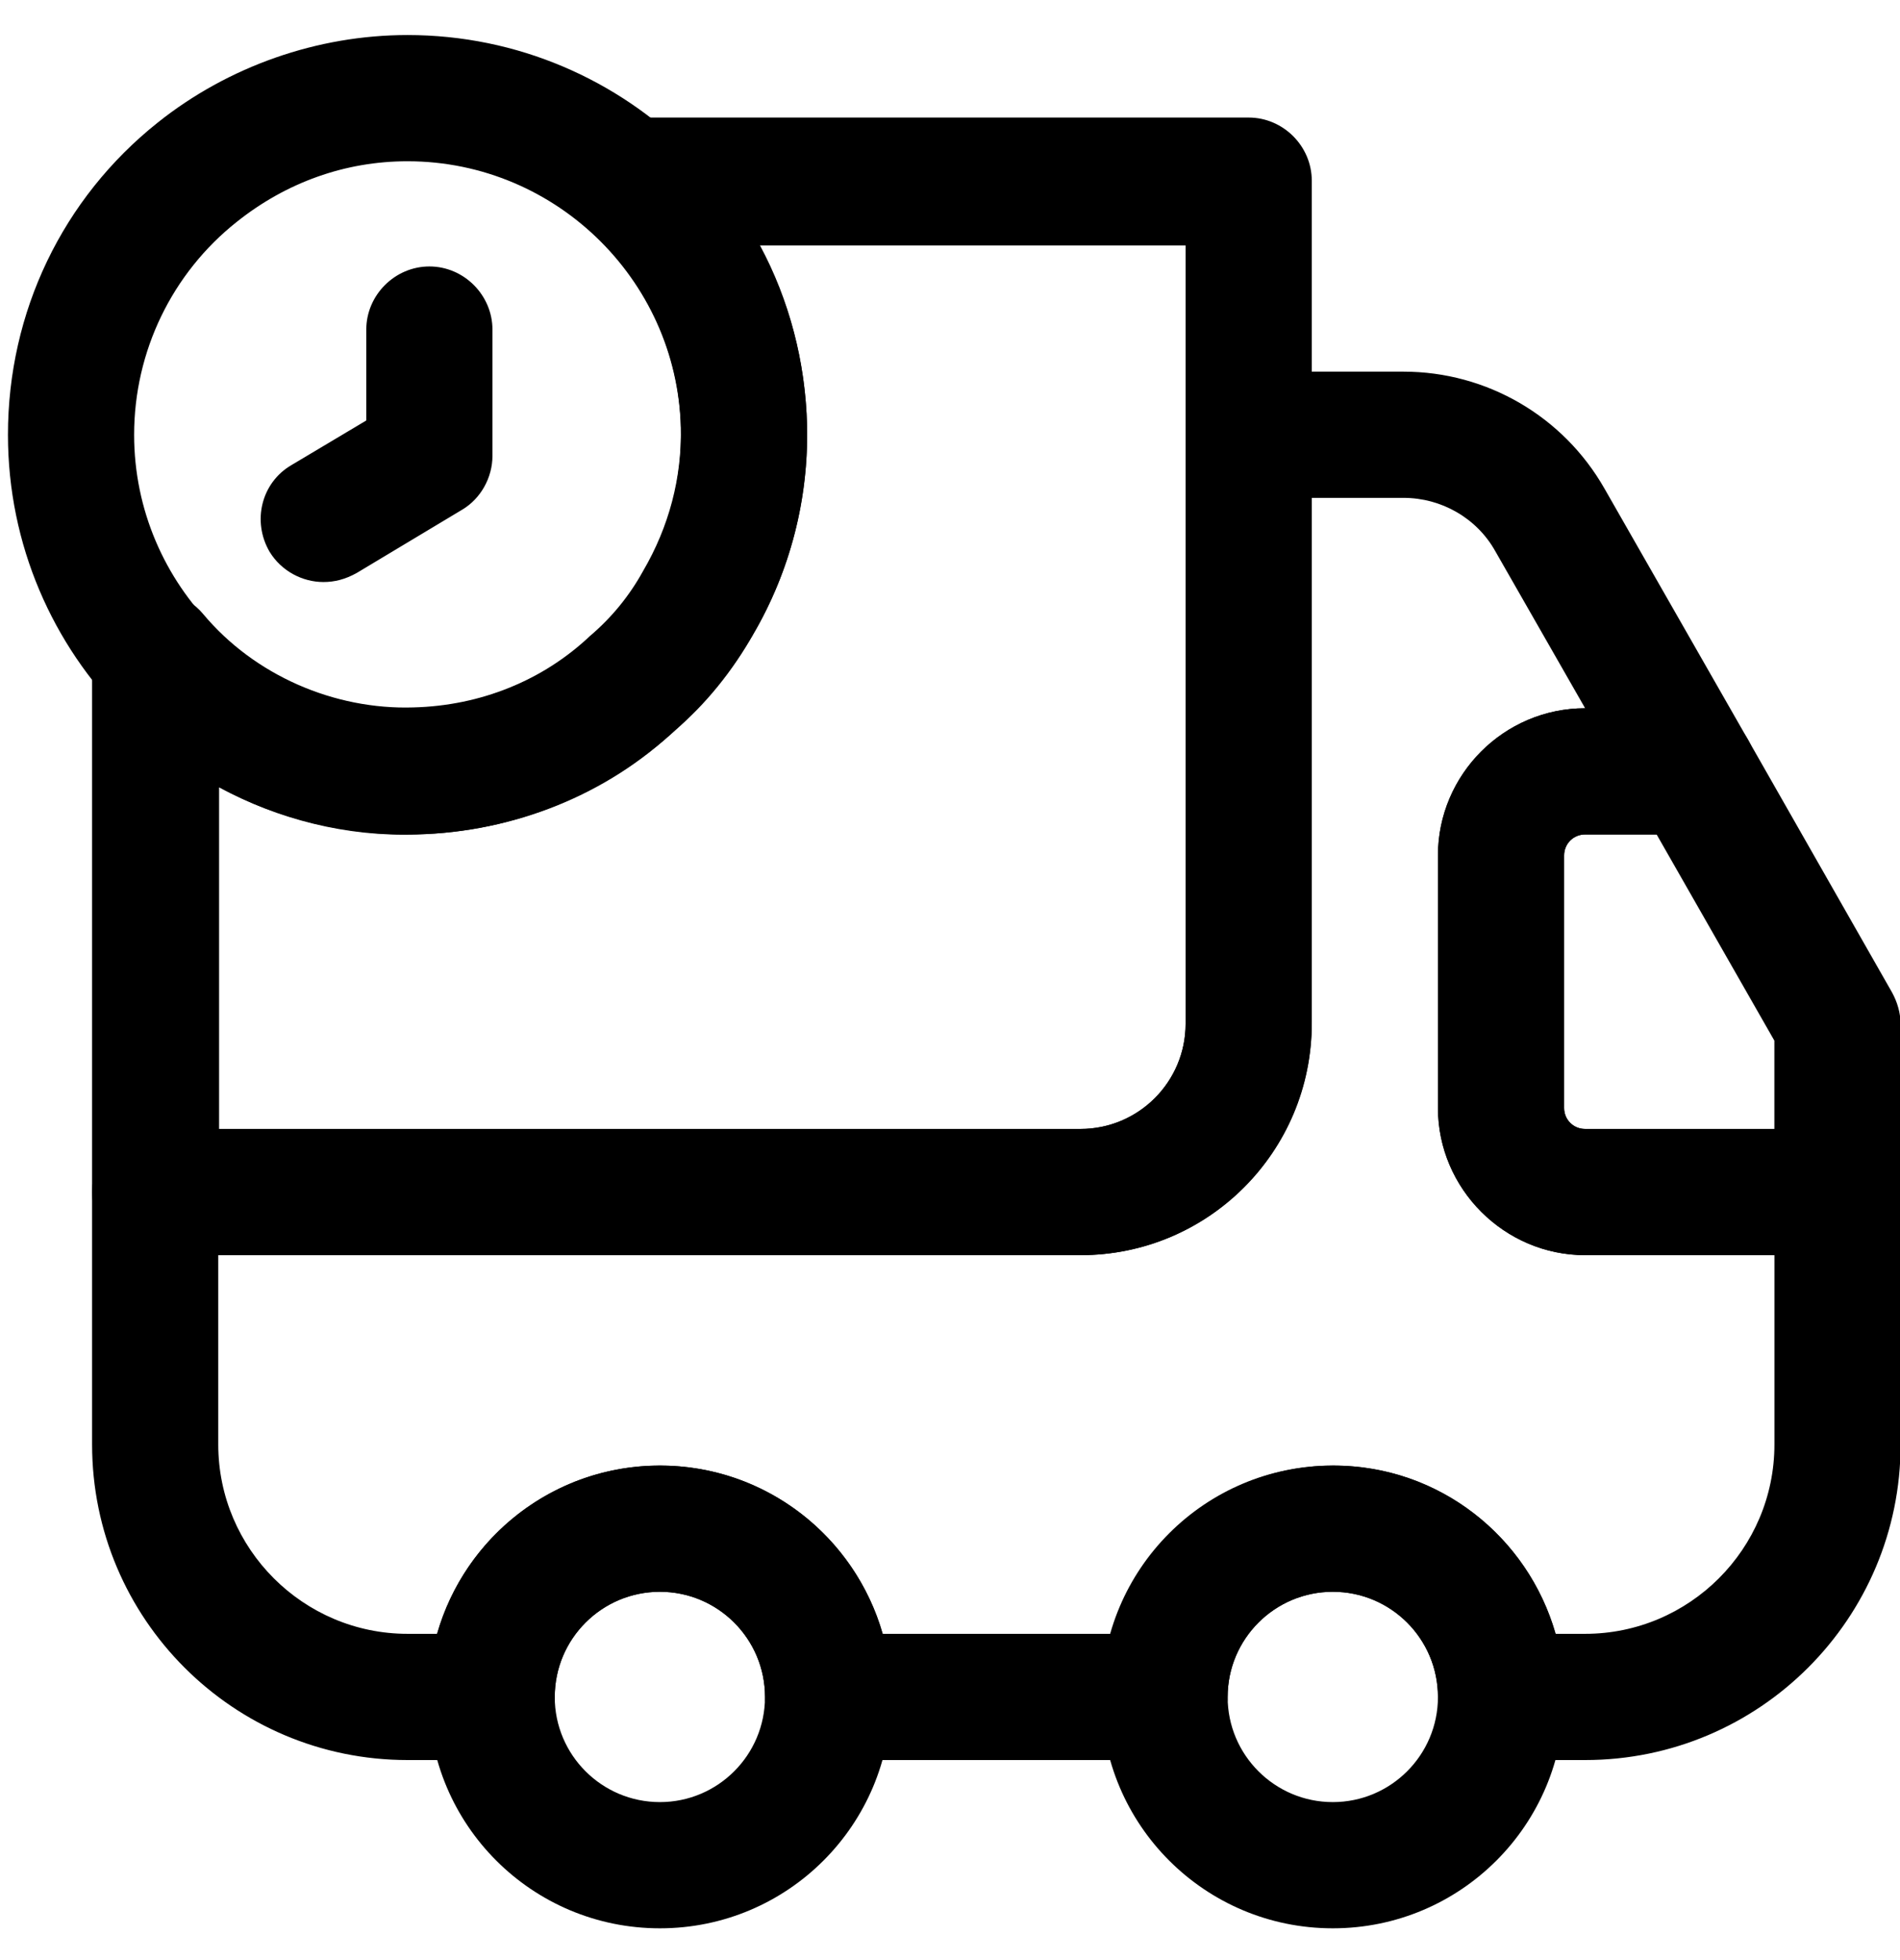
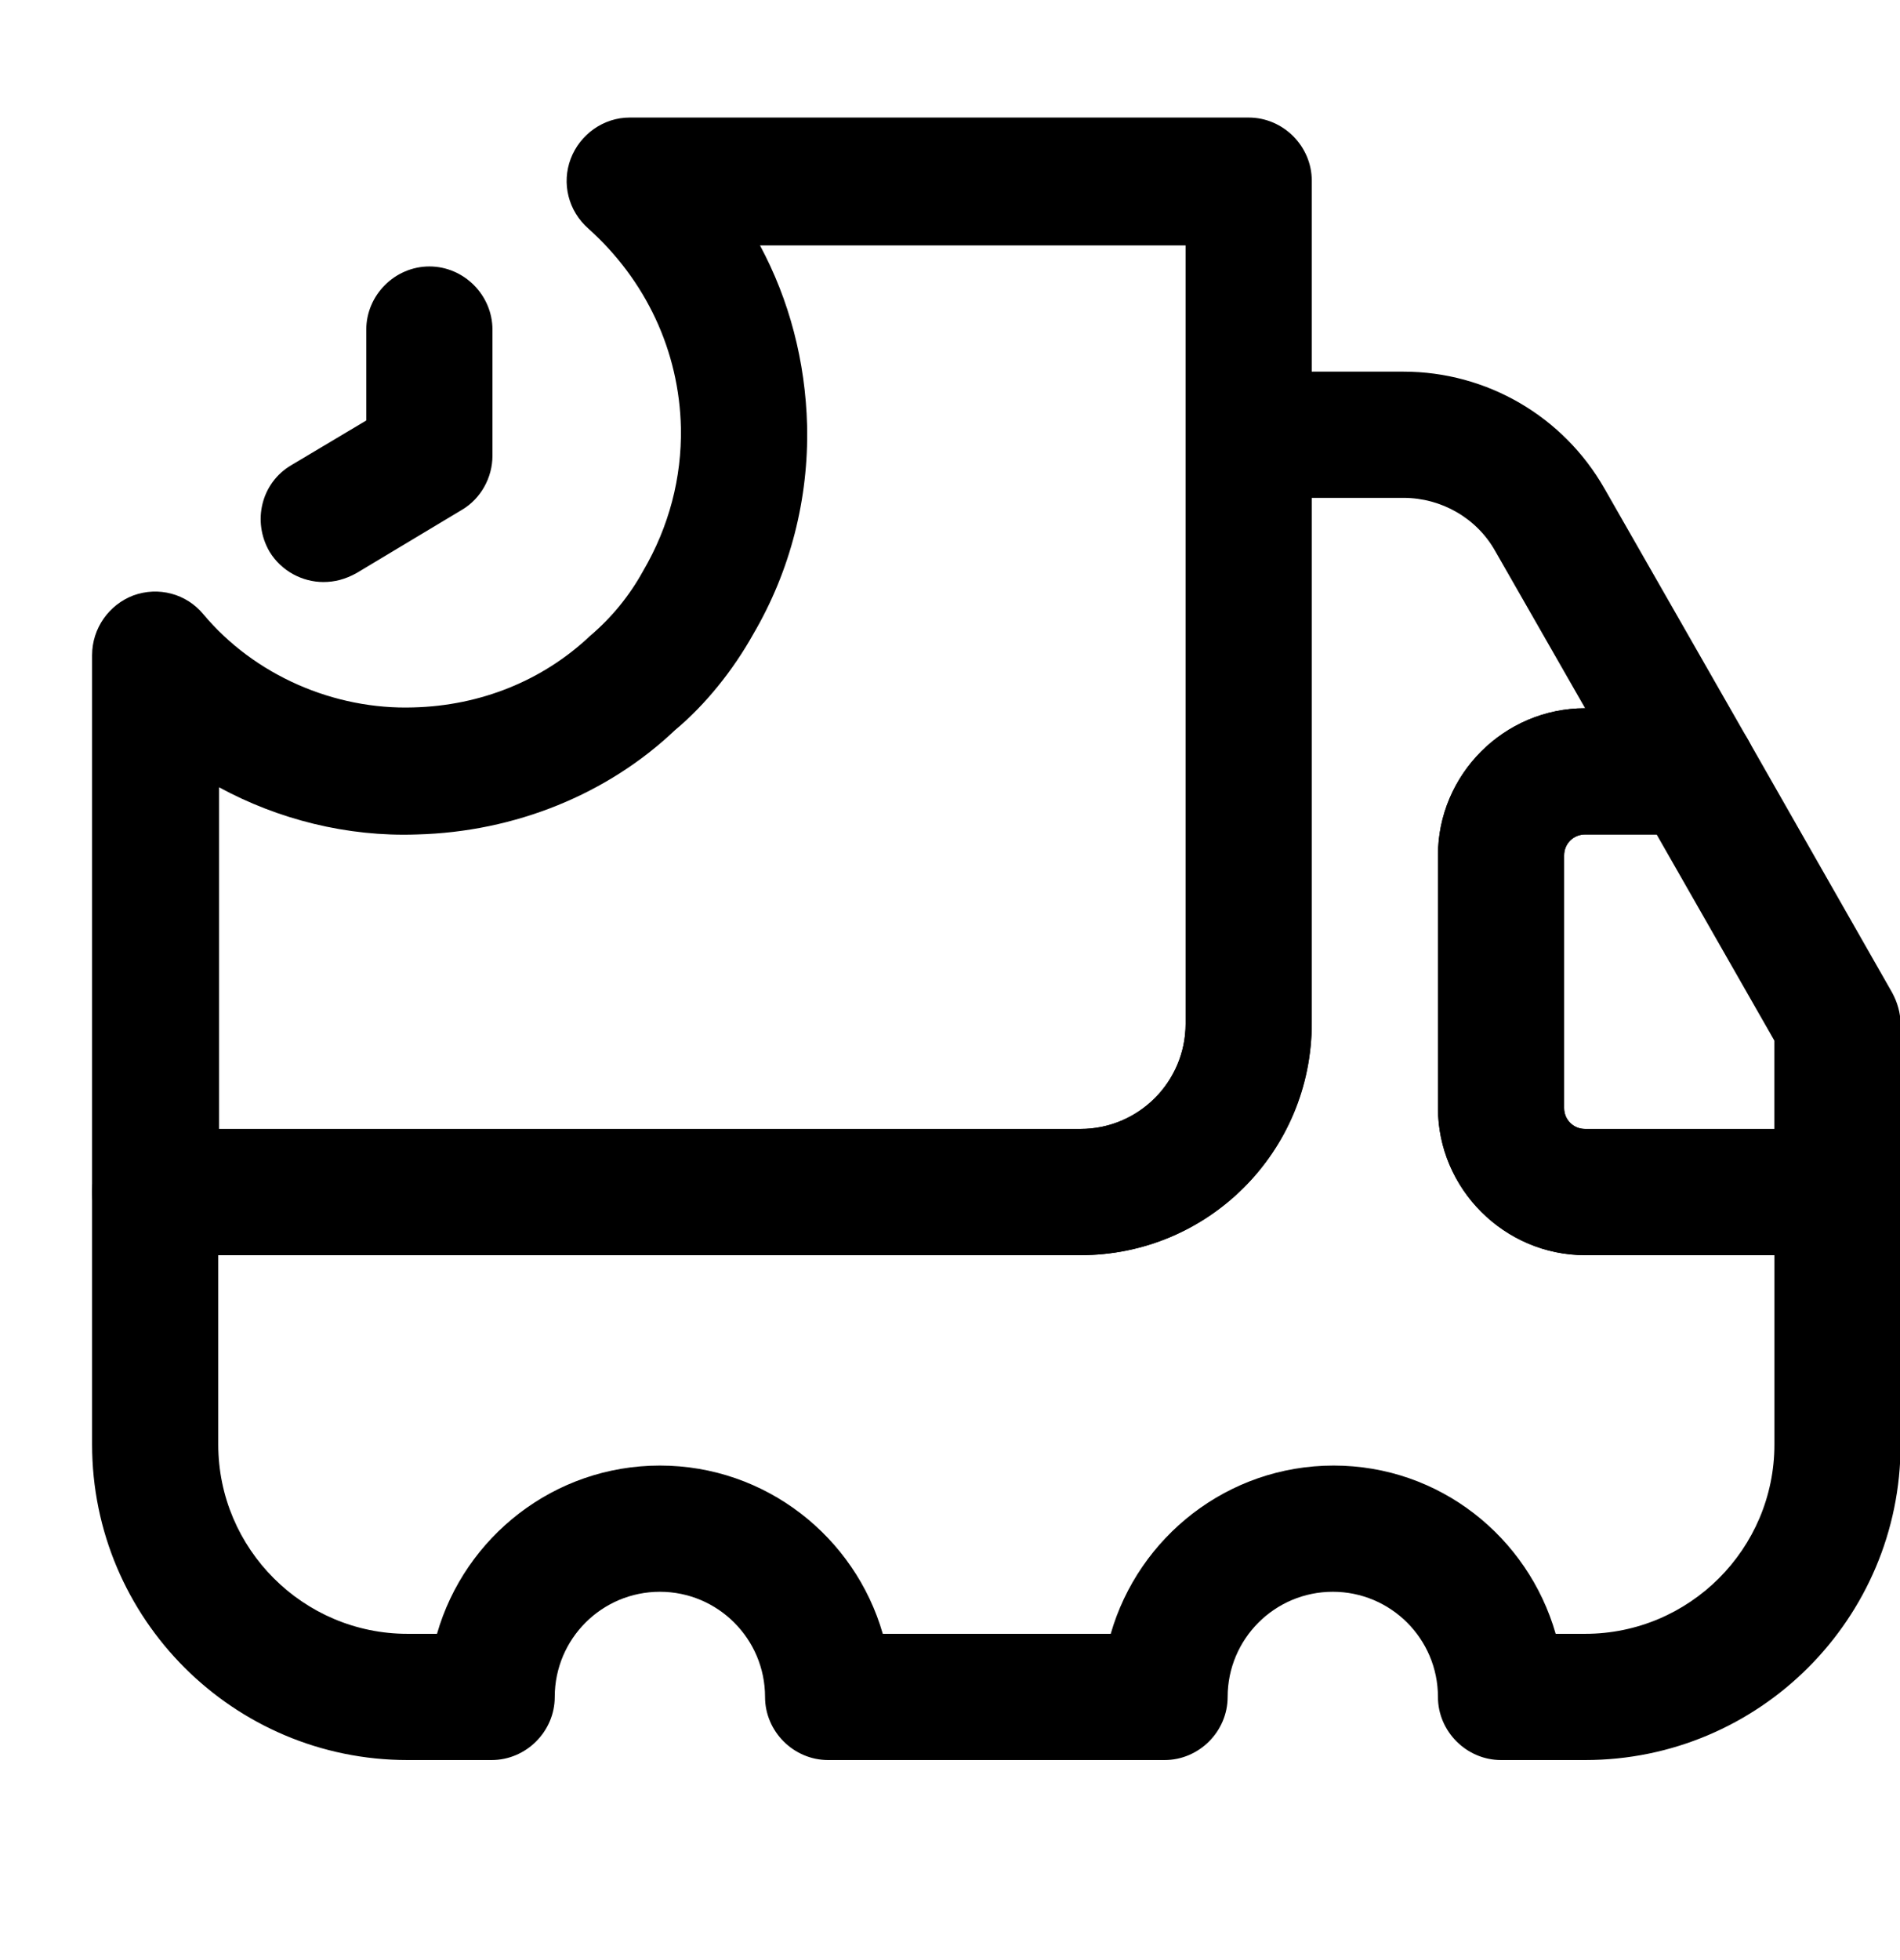
<svg xmlns="http://www.w3.org/2000/svg" width="32" height="33" viewBox="0 0 32 33">
  <path d="M18.197 21.132H2.614C2.033 21.132 1.551 20.651 1.551 20.07V11.031C1.551 10.578 1.835 10.181 2.245 10.025C2.67 9.87 3.138 9.997 3.421 10.337C4.285 11.371 5.631 11.952 6.963 11.91C8.096 11.881 9.145 11.456 9.938 10.706C10.306 10.394 10.604 10.025 10.83 9.615C11.27 8.864 11.482 8.042 11.468 7.206C11.44 5.903 10.873 4.713 9.91 3.849C9.57 3.551 9.456 3.084 9.612 2.673C9.768 2.262 10.165 1.979 10.604 1.979H21.03C21.611 1.979 22.093 2.46 22.093 3.041V17.208C22.093 19.39 20.35 21.132 18.197 21.132ZM3.676 19.007H18.197C19.175 19.007 19.968 18.214 19.968 17.236V4.132H12.8C13.295 5.053 13.565 6.087 13.593 7.164C13.621 8.396 13.31 9.615 12.686 10.677C12.346 11.286 11.879 11.867 11.369 12.292C10.235 13.369 8.677 14.006 7.02 14.049C5.844 14.091 4.682 13.794 3.69 13.255V19.007H3.676Z" />
  <path d="M26.697 29.632H25.28C24.7 29.632 24.218 29.151 24.218 28.57C24.218 27.592 23.425 26.799 22.447 26.799C21.47 26.799 20.676 27.592 20.676 28.57C20.676 29.151 20.195 29.632 19.614 29.632H13.947C13.366 29.632 12.885 29.151 12.885 28.57C12.885 27.592 12.091 26.799 11.114 26.799C10.136 26.799 9.343 27.592 9.343 28.57C9.343 29.151 8.861 29.632 8.28 29.632H6.864C3.931 29.632 1.551 27.252 1.551 24.32V20.07C1.551 19.489 2.033 19.007 2.614 19.007H18.197C19.175 19.007 19.968 18.214 19.968 17.236V7.32C19.968 6.739 20.45 6.257 21.03 6.257H23.637C25.04 6.257 26.329 7.008 27.023 8.226L29.445 12.462C29.63 12.788 29.63 13.199 29.445 13.525C29.261 13.851 28.907 14.049 28.525 14.049H26.697C26.499 14.049 26.343 14.205 26.343 14.403V18.653C26.343 18.851 26.499 19.007 26.697 19.007H30.947C31.528 19.007 32.01 19.489 32.01 20.07V24.32C32.01 27.252 29.63 29.632 26.697 29.632ZM26.201 27.507H26.697C28.454 27.507 29.885 26.076 29.885 24.32V21.132H26.697C25.337 21.132 24.218 20.013 24.218 18.653V14.403C24.218 13.043 25.323 11.924 26.697 11.924L25.181 9.275C24.87 8.722 24.275 8.382 23.637 8.382H22.093V17.236C22.093 19.39 20.35 21.132 18.197 21.132H3.676V24.32C3.676 26.076 5.107 27.507 6.864 27.507H7.36C7.827 25.878 9.329 24.674 11.114 24.674C12.899 24.674 14.4 25.878 14.868 27.507H18.707C19.175 25.878 20.676 24.674 22.461 24.674C24.246 24.674 25.734 25.878 26.201 27.507Z" />
-   <path d="M11.114 32.465C8.96 32.465 7.218 30.723 7.218 28.57C7.218 26.416 8.96 24.674 11.114 24.674C13.267 24.674 15.009 26.416 15.009 28.57C15.009 30.723 13.267 32.465 11.114 32.465ZM11.114 26.799C10.136 26.799 9.343 27.592 9.343 28.57C9.343 29.547 10.136 30.34 11.114 30.34C12.091 30.34 12.884 29.547 12.884 28.57C12.884 27.592 12.091 26.799 11.114 26.799Z" />
-   <path d="M22.447 32.465C20.294 32.465 18.551 30.723 18.551 28.57C18.551 26.416 20.294 24.674 22.447 24.674C24.6 24.674 26.343 26.416 26.343 28.57C26.343 30.723 24.6 32.465 22.447 32.465ZM22.447 26.799C21.47 26.799 20.676 27.592 20.676 28.57C20.676 29.547 21.47 30.34 22.447 30.34C23.425 30.34 24.218 29.547 24.218 28.57C24.218 27.592 23.425 26.799 22.447 26.799Z" />
  <path d="M30.947 21.132H26.697C25.337 21.132 24.218 20.013 24.218 18.653V14.403C24.218 13.043 25.337 11.924 26.697 11.924H28.524C28.907 11.924 29.261 12.122 29.445 12.462L31.868 16.712C31.953 16.868 32.009 17.052 32.009 17.236V20.07C32.009 20.651 31.528 21.132 30.947 21.132ZM26.697 14.049C26.499 14.049 26.343 14.205 26.343 14.403V18.653C26.343 18.851 26.499 19.007 26.697 19.007H29.884V17.52L27.901 14.049H26.697Z" />
-   <path d="M6.863 14.049C3.152 14.049 0.134 11.031 0.134 7.32C0.134 5.251 1.055 3.339 2.656 2.064C3.846 1.115 5.348 0.59 6.863 0.59C10.575 0.59 13.593 3.608 13.593 7.32C13.593 9.246 12.757 11.088 11.298 12.363C10.065 13.454 8.493 14.049 6.863 14.049ZM6.863 2.715C5.815 2.715 4.823 3.07 3.988 3.735C2.897 4.6 2.259 5.917 2.259 7.32C2.259 9.855 4.328 11.924 6.863 11.924C7.968 11.924 9.045 11.513 9.909 10.776C10.901 9.898 11.468 8.651 11.468 7.32C11.468 4.784 9.399 2.715 6.863 2.715Z" />
  <path d="M5.447 9.799C5.093 9.799 4.739 9.615 4.54 9.289C4.243 8.779 4.399 8.127 4.909 7.83L6.169 7.079V5.549C6.169 4.968 6.651 4.486 7.232 4.486C7.813 4.486 8.294 4.968 8.294 5.549V7.674C8.294 8.042 8.096 8.396 7.784 8.581L6.014 9.643C5.815 9.756 5.631 9.799 5.447 9.799Z" />
</svg>